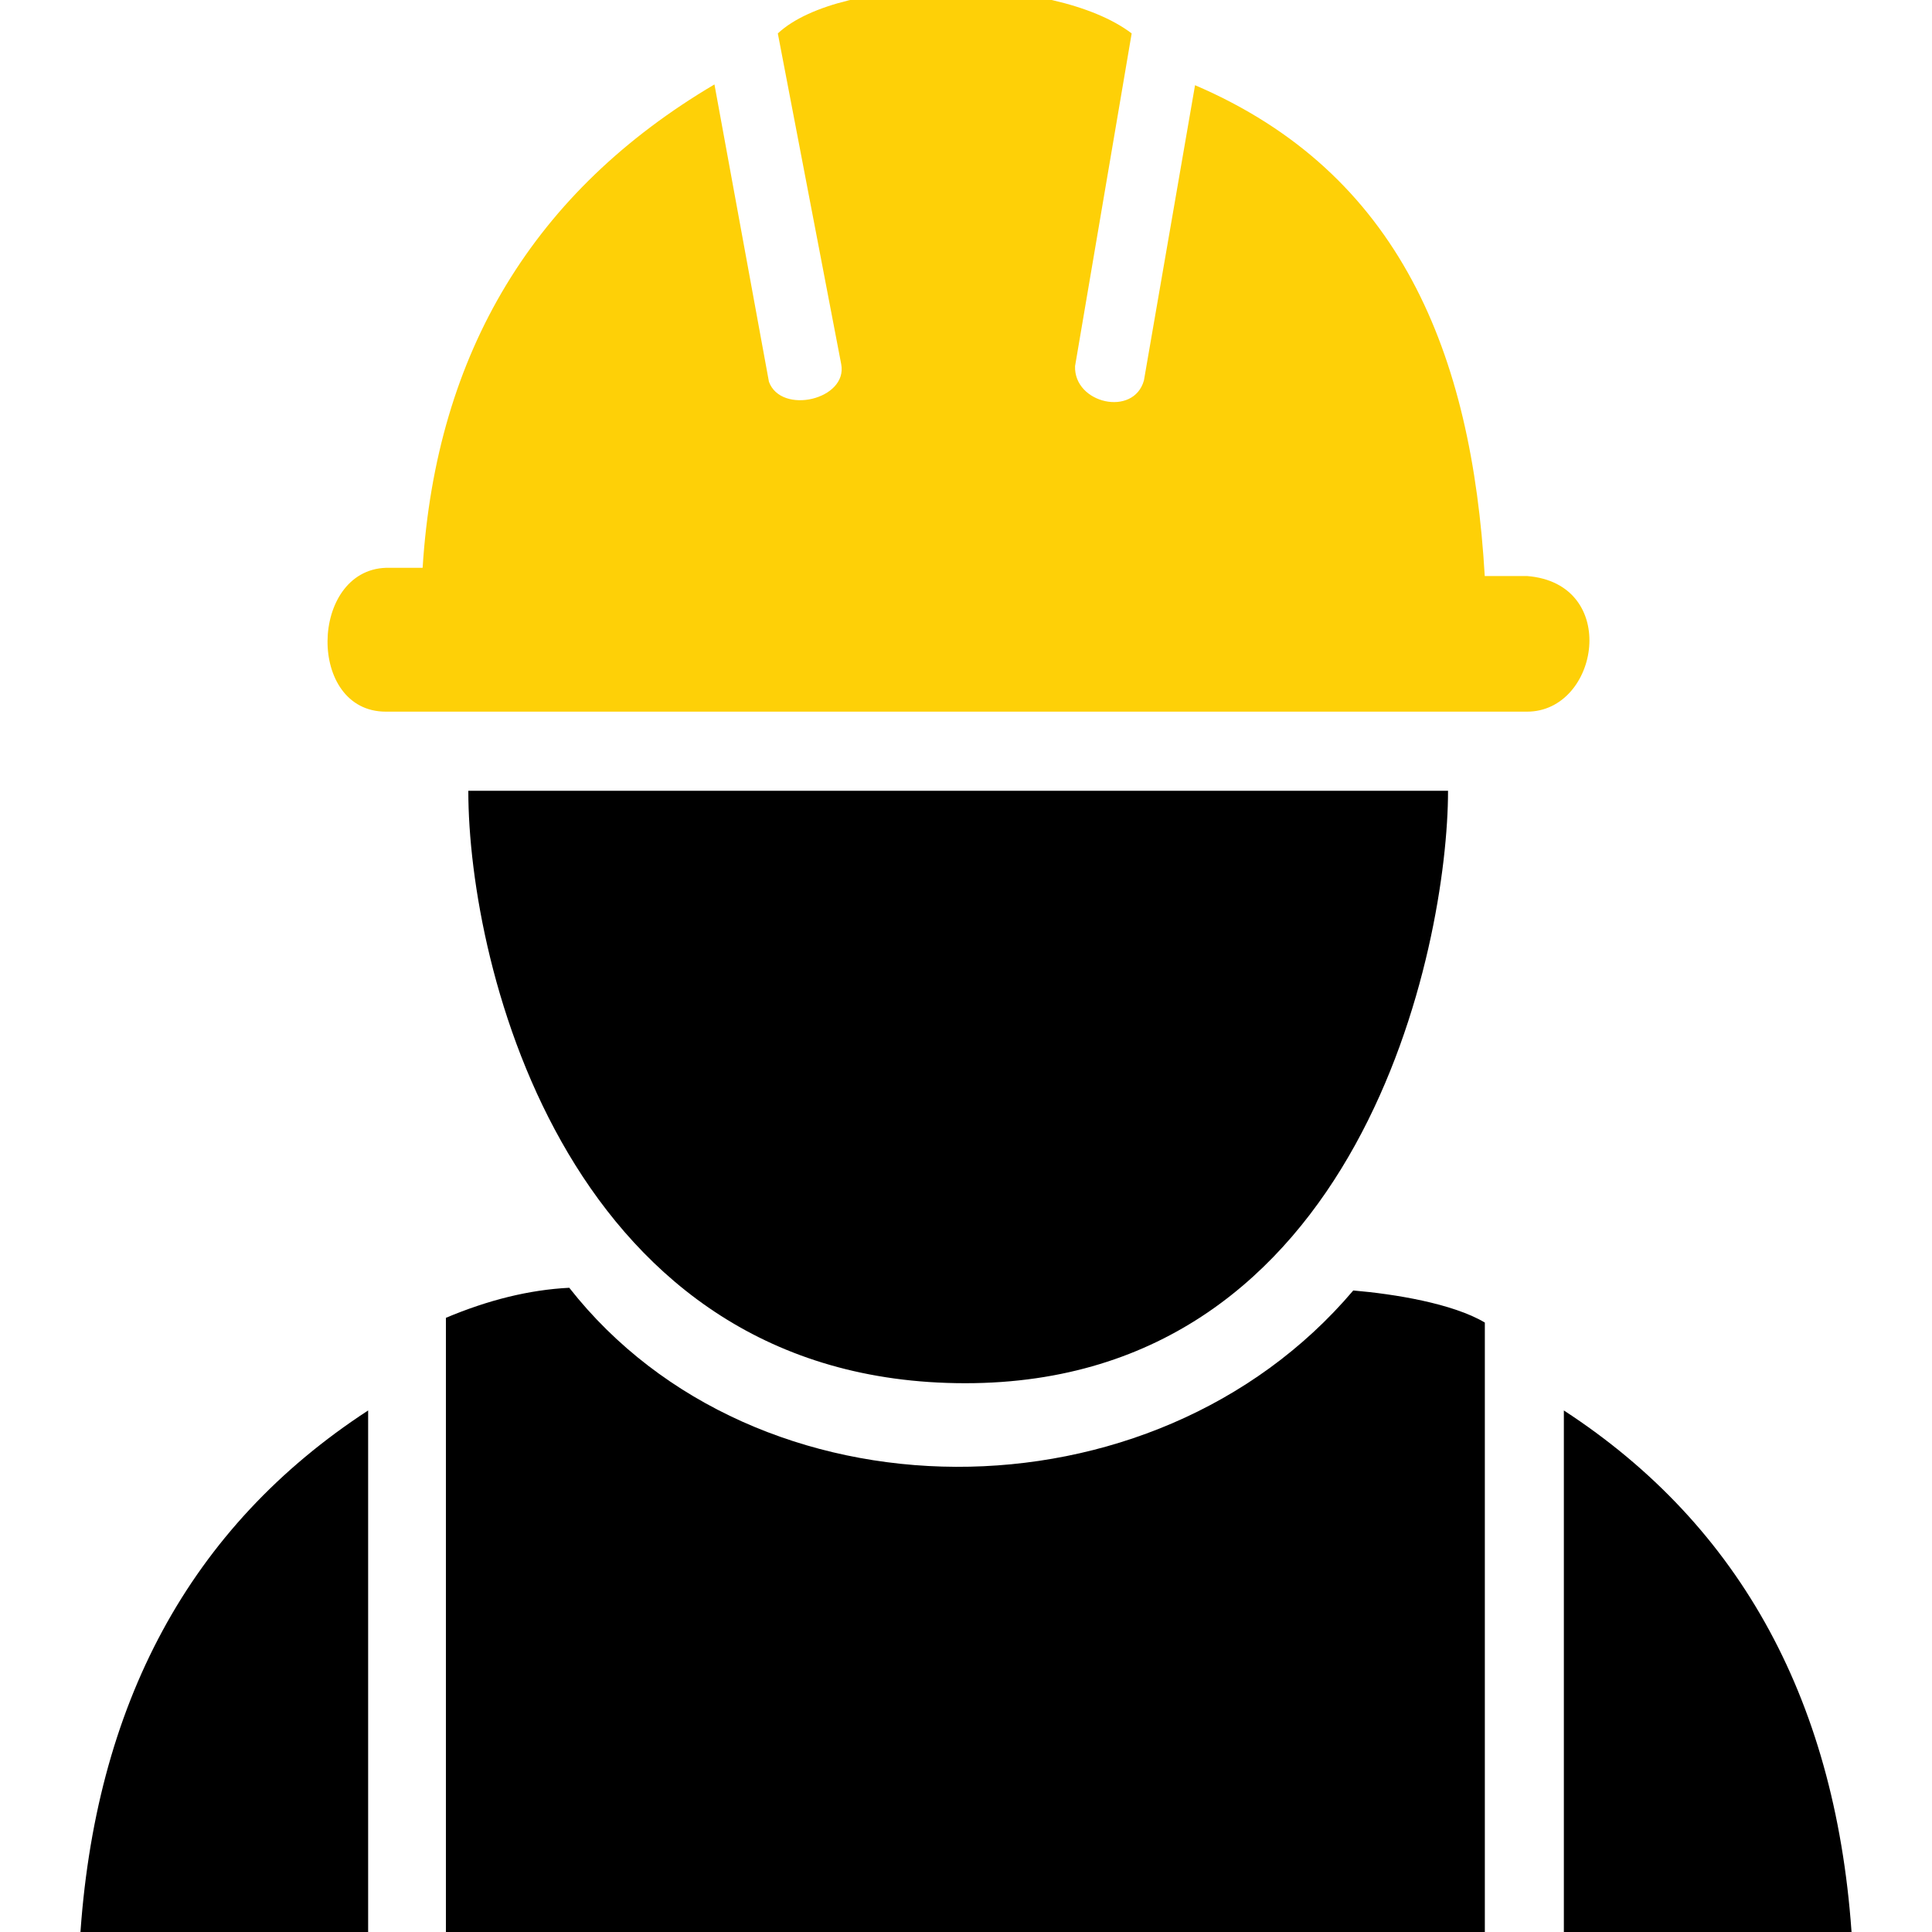
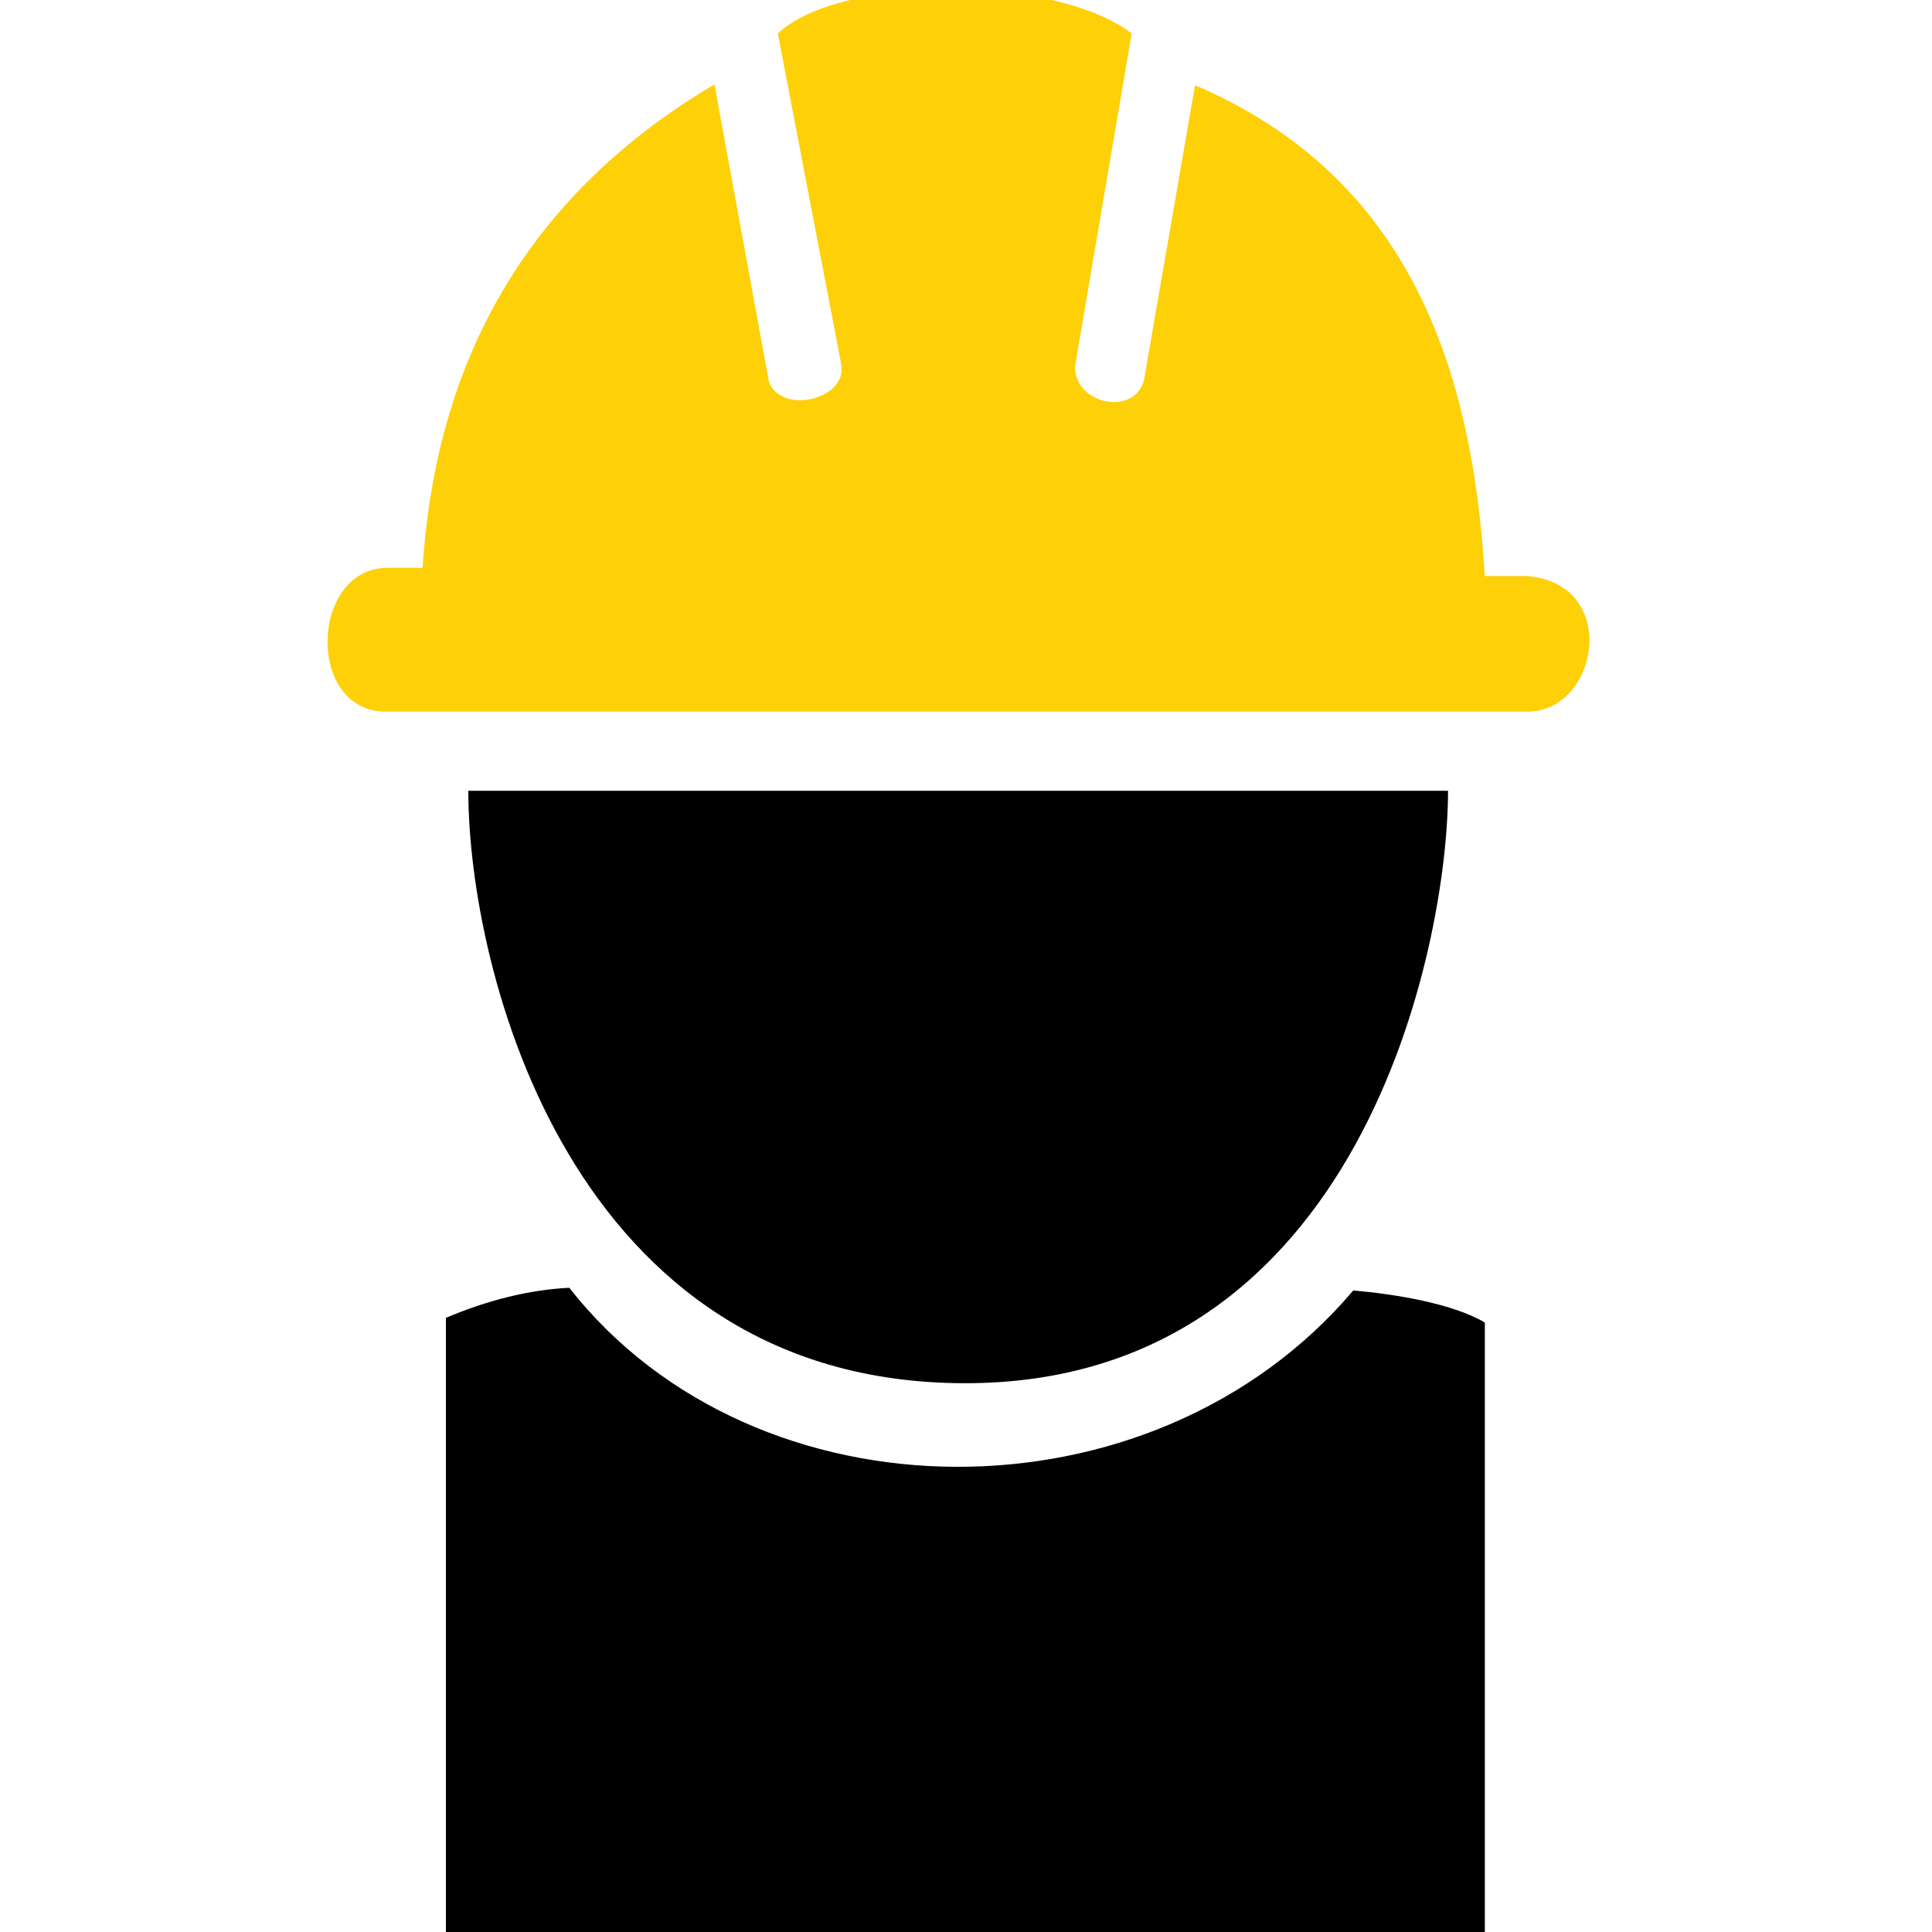
<svg xmlns="http://www.w3.org/2000/svg" version="1.1" id="Layer_1" x="0px" y="0px" viewBox="0 0 200 200" style="enable-background:new 0 0 200 200;" xml:space="preserve">
  <style type="text/css">
	.st0{fill:#FED007;}
	.st1{fill:none;stroke:#000000;stroke-width:7;stroke-miterlimit:10;}
	.st2{fill:none;stroke:#FED007;stroke-width:7;stroke-miterlimit:10;}
	.st3{fill:#010101;}
	.st4{fill:#FFD10A;}
	.st5{stroke:#FFCF01;stroke-width:7;stroke-miterlimit:10;}
	.st6{fill:none;stroke:#000000;stroke-width:7.035;stroke-miterlimit:10;}
	.st7{fill:#FFCF01;stroke:#000000;stroke-width:7;stroke-miterlimit:10;}
	.st8{fill:none;stroke:#FED007;stroke-width:10.113;stroke-miterlimit:10;}
	.st9{fill:none;stroke:#000000;stroke-width:4.646;stroke-miterlimit:10;}
	.st10{fill:none;stroke:#090705;stroke-width:7;stroke-miterlimit:10;}
	.st11{fill:#FECF07;}
	.st12{fill:#FECF0A;}
	.st13{fill:#F9D130;}
	.st14{fill:none;stroke:#F9D130;stroke-width:7;stroke-miterlimit:10;}
	.st15{fill:#FFCF01;}
	.st16{fill:#090705;}
	.st17{fill:none;stroke:#090705;stroke-width:4.926;stroke-miterlimit:10;}
	.st18{fill:#FFFFFF;}
	.st19{fill:none;stroke:#FED007;stroke-width:8;stroke-miterlimit:10;}
	.st20{fill:none;stroke:#FECF0A;stroke-width:7;stroke-miterlimit:10;}
	.st21{fill:none;}
	.st22{fill:#FFCF01;stroke:#FFCF01;stroke-width:6.685;stroke-miterlimit:10;}
	.st23{stroke:#000000;stroke-width:5.509;stroke-miterlimit:10;}
	.st24{stroke:#000000;stroke-width:4;stroke-miterlimit:10;}
	.st25{fill:none;stroke:#FFFFFF;stroke-width:7;stroke-miterlimit:10;}
	.st26{fill:none;stroke:#FFCF01;stroke-width:7;stroke-miterlimit:10;}
	.st27{clip-path:url(#SVGID_00000099647065301360453020000005734513195592560282_);fill:none;}
	.st28{fill:none;stroke:#FFCF01;stroke-width:5.086;stroke-miterlimit:10;}
	.st29{stroke:#FED007;stroke-width:7;stroke-miterlimit:10;}
	.st30{fill:none;stroke:#F9D132;stroke-width:6.792;stroke-miterlimit:10;}
	.st31{fill:none;stroke:#F9D130;stroke-width:6.792;stroke-miterlimit:10;}
	.st32{fill:none;stroke:#F9D130;stroke-width:6.644;stroke-miterlimit:10;}
	.st33{fill:none;stroke:#F9D130;stroke-width:6.944;stroke-miterlimit:10;}
	.st34{fill:none;stroke:#F9D130;stroke-width:6.919;stroke-miterlimit:10;}
	.st35{fill:#080605;}
	.st36{fill:none;stroke:#080605;stroke-width:6.792;stroke-miterlimit:10;}
</style>
  <g>
-     <path d="M38.11,146.01c-18.42,12-28.37,30.42-29.85,55.05h29.85V146.01z" />
-     <path d="M161.89,146.01c18.42,12,28.37,30.42,29.85,55.05h-29.85V146.01z" />
    <path d="M153.71,201.13v-64.22c-3.32-1.98-9.39-2.96-13.62-3.32c-20.75,24.49-61.89,24.28-81.16-0.28   c-4.16,0.21-8.4,1.27-12.77,3.11v64.72H153.71z" />
    <path d="M48.48,81.86H149.9c0,15.95-8.96,61.33-49.97,61.33S48.48,100.21,48.48,81.86" />
    <path class="st0" d="M39.94,73.67h118.14c7.48,0,9.67-13.27,0-14.04h-4.38c-1.34-23.01-8.75-41.71-29.99-50.81l-5.29,30.56   c-1.06,3.81-7.27,2.4-7.13-1.48l5.86-34.44c-8.05-6.14-30.14-6.07-36.63,0l6.56,34.23c0.71,3.67-6.21,5.29-7.48,1.83L73.96,8.74   C55.33,19.75,45.16,36.41,43.75,58.78h-3.81C32.04,59.06,31.75,73.67,39.94,73.67" />
  </g>
</svg>